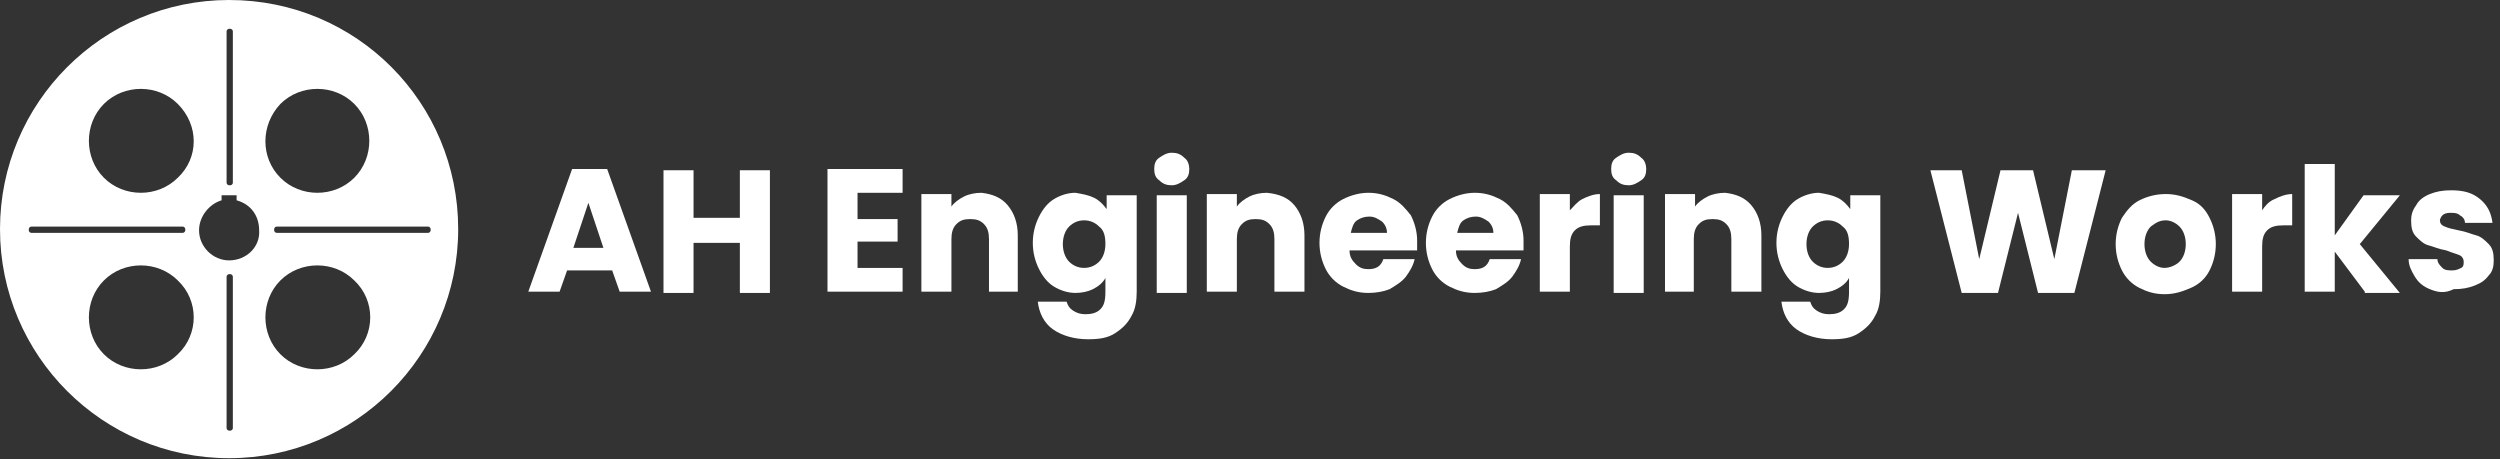
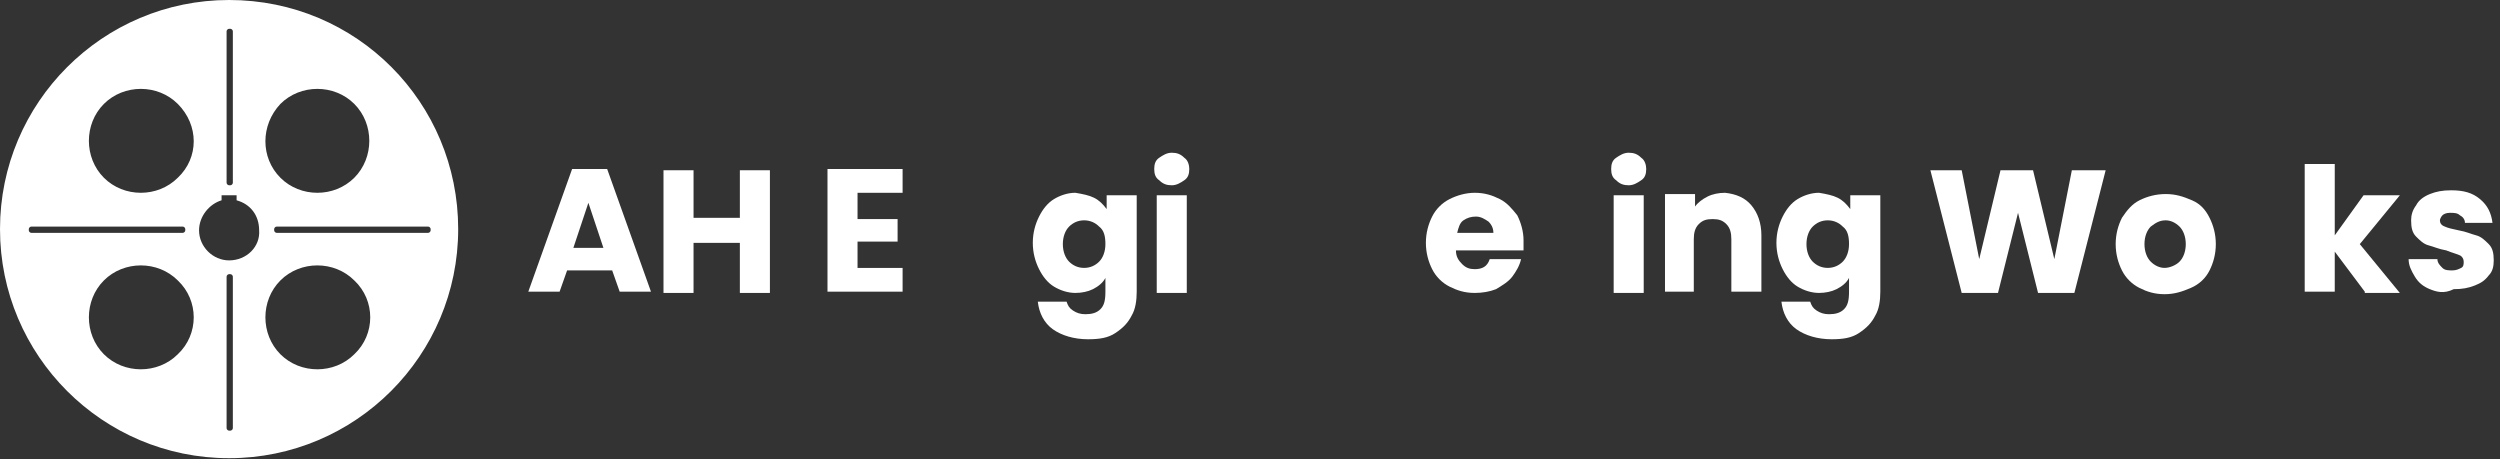
<svg xmlns="http://www.w3.org/2000/svg" id="Layer_1" x="0px" y="0px" viewBox="0 0 199.7 36.7" style="enable-background:new 0 0 199.7 36.7;" xml:space="preserve">
  <rect x="0" y="0" width="199.7" height="36.7" fill="#333333" stroke="none" />
  <style type="text/css">	.st0{fill:#FFFFFF;}	.st1{fill:#896D4C;}</style>
  <g>
    <g>
      <path class="st0" d="M18.3,0C8.2,0,0,8.2,0,18.3s8.2,18.3,18.3,18.3c10.1,0,18.3-8.2,18.3-18.3S28.5,0,18.3,0z M22.4,8.3   c1.6-1.6,4.3-1.6,5.9,0c1.6,1.6,1.6,4.3,0,5.9c-1.6,1.6-4.3,1.6-5.9,0C20.8,12.6,20.8,10,22.4,8.3z M18.1,2.5   c0-0.1,0.1-0.2,0.2-0.2h0.1c0.1,0,0.2,0.1,0.2,0.2v12.1c0,0.1-0.1,0.2-0.2,0.2h-0.1c-0.1,0-0.2-0.1-0.2-0.2V2.5z M2.5,18.6   c-0.1,0-0.2-0.1-0.2-0.2v-0.1c0-0.1,0.1-0.2,0.2-0.2h12.1c0.1,0,0.2,0.1,0.2,0.2v0.1c0,0.1-0.1,0.2-0.2,0.2H2.5z M14.2,28.3   c-1.6,1.6-4.3,1.6-5.9,0c-1.6-1.6-1.6-4.3,0-5.9c1.6-1.6,4.3-1.6,5.9,0C15.9,24,15.9,26.7,14.2,28.3z M14.2,14.2   c-1.6,1.6-4.3,1.6-5.9,0c-1.6-1.6-1.6-4.3,0-5.9c1.6-1.6,4.3-1.6,5.9,0C15.9,10,15.9,12.6,14.2,14.2z M18.6,34.2   c0,0.1-0.1,0.2-0.2,0.2h-0.1c-0.1,0-0.2-0.1-0.2-0.2V22.1c0-0.1,0.1-0.2,0.2-0.2h0.1c0.1,0,0.2,0.1,0.2,0.2V34.2z M18.3,20.8   c-1.3,0-2.4-1.1-2.4-2.4c0-1.1,0.8-2.1,1.8-2.4v-0.4h1.2V16c1.1,0.3,1.8,1.2,1.8,2.4C20.8,19.7,19.7,20.8,18.3,20.8z M28.3,28.3   c-1.6,1.6-4.3,1.6-5.9,0c-1.6-1.6-1.6-4.3,0-5.9c1.6-1.6,4.3-1.6,5.9,0C30,24,30,26.7,28.3,28.3z M34.2,18.6H22.1   c-0.1,0-0.2-0.1-0.2-0.2v-0.1c0-0.1,0.1-0.2,0.2-0.2h12.1c0.1,0,0.2,0.1,0.2,0.2v0.1C34.4,18.5,34.3,18.6,34.2,18.6z" />
    </g>
    <g>
      <path class="st0" d="M48.9,21.6h-3.6l-0.6,1.7h-2.5l3.5-9.8h2.8l3.5,9.8h-2.5L48.9,21.6z M48.2,19.8L47,16.2l-1.2,3.6H48.2z" />
      <path class="st0" d="M61.5,13.6v9.8h-2.4v-4h-3.7v4H53v-9.8h2.4v3.8h3.7v-3.8H61.5z" />
      <path class="st0" d="M68.5,15.5v2h3.2v1.8h-3.2v2.1h3.6v1.9h-6v-9.8h6v1.9H68.5z" />
-       <path class="st0" d="M80.5,16.4c0.5,0.6,0.8,1.4,0.8,2.4v4.5H79v-4.2c0-0.5-0.1-0.9-0.4-1.2c-0.3-0.3-0.6-0.4-1.1-0.4   c-0.5,0-0.8,0.1-1.1,0.4S76,18.6,76,19.1v4.2h-2.4v-7.8H76v1c0.2-0.3,0.6-0.6,1-0.8c0.4-0.2,0.9-0.3,1.4-0.3   C79.3,15.5,80,15.8,80.5,16.4z" />
      <path class="st0" d="M87.4,15.8c0.4,0.2,0.7,0.5,1,0.9v-1.1h2.4v7.7c0,0.7-0.1,1.4-0.4,1.9c-0.3,0.6-0.7,1-1.3,1.4   s-1.3,0.5-2.2,0.5c-1.1,0-2.1-0.3-2.8-0.8c-0.7-0.5-1.1-1.3-1.2-2.2h2.3c0.1,0.3,0.2,0.5,0.5,0.7s0.6,0.3,1,0.3   c0.5,0,0.9-0.1,1.2-0.4c0.3-0.3,0.4-0.7,0.4-1.4v-1.1c-0.2,0.4-0.6,0.7-1,0.9c-0.4,0.2-0.9,0.3-1.4,0.3c-0.6,0-1.2-0.2-1.7-0.5   s-0.9-0.8-1.2-1.4s-0.5-1.3-0.5-2.1s0.2-1.5,0.5-2.1s0.7-1.1,1.2-1.4s1.1-0.5,1.7-0.5C86.5,15.5,87,15.6,87.4,15.8z M87.8,18.1   c-0.3-0.3-0.7-0.5-1.2-0.5c-0.5,0-0.9,0.2-1.2,0.5c-0.3,0.3-0.5,0.8-0.5,1.4c0,0.6,0.2,1.1,0.5,1.4s0.7,0.5,1.2,0.5   c0.5,0,0.9-0.2,1.2-0.5c0.3-0.3,0.5-0.8,0.5-1.4C88.3,18.9,88.2,18.4,87.8,18.1z" />
      <path class="st0" d="M92.6,14.4c-0.3-0.2-0.4-0.5-0.4-0.9c0-0.4,0.1-0.7,0.4-0.9c0.3-0.2,0.6-0.4,1-0.4c0.4,0,0.7,0.1,1,0.4   c0.3,0.2,0.4,0.6,0.4,0.9c0,0.4-0.1,0.7-0.4,0.9c-0.3,0.2-0.6,0.4-1,0.4C93.2,14.8,92.9,14.7,92.6,14.4z M94.8,15.6v7.8h-2.4v-7.8   H94.8z" />
-       <path class="st0" d="M103.4,16.4c0.5,0.6,0.8,1.4,0.8,2.4v4.5h-2.4v-4.2c0-0.5-0.1-0.9-0.4-1.2c-0.3-0.3-0.6-0.4-1.1-0.4   c-0.5,0-0.8,0.1-1.1,0.4s-0.4,0.7-0.4,1.2v4.2h-2.4v-7.8h2.4v1c0.2-0.3,0.6-0.6,1-0.8c0.4-0.2,0.9-0.3,1.4-0.3   C102.2,15.5,102.9,15.8,103.4,16.4z" />
-       <path class="st0" d="M113.2,20h-5.4c0,0.5,0.2,0.8,0.5,1.1c0.3,0.3,0.6,0.4,1,0.4c0.6,0,1-0.2,1.2-0.8h2.5c-0.1,0.5-0.4,1-0.7,1.4   c-0.3,0.4-0.8,0.7-1.3,1c-0.5,0.2-1.1,0.3-1.7,0.3c-0.8,0-1.4-0.2-2-0.5s-1.1-0.8-1.4-1.4c-0.3-0.6-0.5-1.3-0.5-2.1   c0-0.8,0.2-1.5,0.5-2.1s0.8-1.1,1.4-1.4c0.6-0.3,1.3-0.5,2-0.5c0.8,0,1.4,0.2,2,0.5c0.6,0.3,1,0.8,1.4,1.3c0.3,0.6,0.5,1.3,0.5,2   C113.2,19.6,113.2,19.8,113.2,20z M110.8,18.7c0-0.4-0.1-0.7-0.4-1c-0.3-0.2-0.6-0.4-1-0.4c-0.4,0-0.7,0.1-1,0.3s-0.4,0.6-0.5,1   H110.8z" />
      <path class="st0" d="M121.7,20h-5.4c0,0.5,0.2,0.8,0.5,1.1c0.3,0.3,0.6,0.4,1,0.4c0.6,0,1-0.2,1.2-0.8h2.5c-0.1,0.5-0.4,1-0.7,1.4   c-0.3,0.4-0.8,0.7-1.3,1c-0.5,0.2-1.1,0.3-1.7,0.3c-0.8,0-1.4-0.2-2-0.5s-1.1-0.8-1.4-1.4c-0.3-0.6-0.5-1.3-0.5-2.1   c0-0.8,0.2-1.5,0.5-2.1s0.8-1.1,1.4-1.4c0.6-0.3,1.3-0.5,2-0.5c0.8,0,1.4,0.2,2,0.5c0.6,0.3,1,0.8,1.4,1.3c0.3,0.6,0.5,1.3,0.5,2   C121.7,19.6,121.7,19.8,121.7,20z M119.3,18.7c0-0.4-0.1-0.7-0.4-1c-0.3-0.2-0.6-0.4-1-0.4c-0.4,0-0.7,0.1-1,0.3s-0.4,0.6-0.5,1   H119.3z" />
-       <path class="st0" d="M126.4,15.9c0.4-0.2,0.9-0.4,1.4-0.4V18h-0.7c-0.6,0-1,0.1-1.3,0.4c-0.3,0.3-0.4,0.7-0.4,1.3v3.6H123v-7.8   h2.4v1.3C125.7,16.5,126,16.1,126.4,15.9z" />
      <path class="st0" d="M129.1,14.4c-0.3-0.2-0.4-0.5-0.4-0.9c0-0.4,0.1-0.7,0.4-0.9c0.3-0.2,0.6-0.4,1-0.4c0.4,0,0.7,0.1,1,0.4   c0.3,0.2,0.4,0.6,0.4,0.9c0,0.4-0.1,0.7-0.4,0.9c-0.3,0.2-0.6,0.4-1,0.4C129.7,14.8,129.4,14.7,129.1,14.4z M131.3,15.6v7.8h-2.4   v-7.8H131.3z" />
      <path class="st0" d="M139.9,16.4c0.5,0.6,0.8,1.4,0.8,2.4v4.5h-2.4v-4.2c0-0.5-0.1-0.9-0.4-1.2c-0.3-0.3-0.6-0.4-1.1-0.4   c-0.5,0-0.8,0.1-1.1,0.4s-0.4,0.7-0.4,1.2v4.2H133v-7.8h2.4v1c0.2-0.3,0.6-0.6,1-0.8c0.4-0.2,0.9-0.3,1.4-0.3   C138.7,15.5,139.4,15.8,139.9,16.4z" />
      <path class="st0" d="M146.8,15.8c0.4,0.2,0.7,0.5,1,0.9v-1.1h2.4v7.7c0,0.7-0.1,1.4-0.4,1.9c-0.3,0.6-0.7,1-1.3,1.4   s-1.3,0.5-2.2,0.5c-1.1,0-2.1-0.3-2.8-0.8c-0.7-0.5-1.1-1.3-1.2-2.2h2.3c0.1,0.3,0.2,0.5,0.5,0.7s0.6,0.3,1,0.3   c0.5,0,0.9-0.1,1.2-0.4c0.3-0.3,0.4-0.7,0.4-1.4v-1.1c-0.2,0.4-0.6,0.7-1,0.9c-0.4,0.2-0.9,0.3-1.4,0.3c-0.6,0-1.2-0.2-1.7-0.5   s-0.9-0.8-1.2-1.4s-0.5-1.3-0.5-2.1s0.2-1.5,0.5-2.1s0.7-1.1,1.2-1.4s1.1-0.5,1.7-0.5C145.9,15.5,146.4,15.6,146.8,15.8z    M147.2,18.1c-0.3-0.3-0.7-0.5-1.2-0.5c-0.5,0-0.9,0.2-1.2,0.5c-0.3,0.3-0.5,0.8-0.5,1.4c0,0.6,0.2,1.1,0.5,1.4s0.7,0.5,1.2,0.5   c0.5,0,0.9-0.2,1.2-0.5c0.3-0.3,0.5-0.8,0.5-1.4C147.7,18.9,147.6,18.4,147.2,18.1z" />
      <path class="st0" d="M168.2,13.6l-2.5,9.8h-2.9l-1.6-6.4l-1.6,6.4h-2.9l-2.5-9.8h2.5l1.4,7.1l1.7-7.1h2.6l1.7,7.1l1.4-7.1H168.2z" />
      <path class="st0" d="M170.9,23c-0.6-0.3-1.1-0.8-1.4-1.4c-0.3-0.6-0.5-1.3-0.5-2.1c0-0.8,0.2-1.5,0.5-2.1c0.4-0.6,0.8-1.1,1.4-1.4   s1.3-0.5,2.1-0.5s1.4,0.2,2.1,0.5s1.1,0.8,1.4,1.4s0.5,1.3,0.5,2.1c0,0.8-0.2,1.5-0.5,2.1s-0.8,1.1-1.5,1.4s-1.3,0.5-2.1,0.5   S171.5,23.3,170.9,23z M174.1,20.9c0.3-0.3,0.5-0.8,0.5-1.4c0-0.6-0.2-1.1-0.5-1.4c-0.3-0.3-0.7-0.5-1.1-0.5   c-0.5,0-0.8,0.2-1.2,0.5c-0.3,0.3-0.5,0.8-0.5,1.4c0,0.6,0.2,1.1,0.5,1.4c0.3,0.3,0.7,0.5,1.1,0.5S173.8,21.2,174.1,20.9z" />
-       <path class="st0" d="M181.7,15.9c0.4-0.2,0.9-0.4,1.4-0.4V18h-0.7c-0.6,0-1,0.1-1.3,0.4c-0.3,0.3-0.4,0.7-0.4,1.3v3.6h-2.4v-7.8   h2.4v1.3C180.9,16.5,181.2,16.1,181.7,15.9z" />
      <path class="st0" d="M188.9,23.3l-2.4-3.2v3.2h-2.4V13.1h2.4v5.7l2.3-3.2h2.9l-3.2,3.9l3.2,3.9H188.9z" />
      <path class="st0" d="M194.1,23.1c-0.5-0.2-0.9-0.5-1.2-1s-0.5-0.9-0.5-1.4h2.3c0,0.3,0.2,0.5,0.4,0.7c0.2,0.2,0.5,0.2,0.8,0.2   c0.3,0,0.5-0.1,0.7-0.2s0.2-0.3,0.2-0.5c0-0.2-0.1-0.4-0.3-0.5c-0.2-0.1-0.6-0.2-1.1-0.4c-0.6-0.1-1-0.3-1.4-0.4   c-0.4-0.1-0.7-0.4-1-0.7c-0.3-0.3-0.4-0.7-0.4-1.3c0-0.4,0.1-0.8,0.4-1.2c0.2-0.4,0.6-0.7,1.1-0.9c0.5-0.2,1-0.3,1.7-0.3   c1,0,1.7,0.2,2.3,0.7c0.6,0.5,0.9,1.1,1,1.9h-2.2c0-0.3-0.2-0.5-0.4-0.6c-0.2-0.2-0.5-0.2-0.8-0.2c-0.3,0-0.5,0.1-0.6,0.2   c-0.1,0.1-0.2,0.3-0.2,0.4c0,0.2,0.1,0.4,0.4,0.5c0.2,0.1,0.6,0.2,1.1,0.3c0.6,0.1,1,0.3,1.4,0.4c0.4,0.1,0.7,0.4,1,0.7   c0.3,0.3,0.4,0.7,0.4,1.3c0,0.5-0.1,0.9-0.4,1.2c-0.3,0.4-0.6,0.6-1.1,0.8s-1,0.3-1.7,0.3C195.2,23.5,194.6,23.3,194.1,23.1z" />
    </g>
  </g>
</svg>